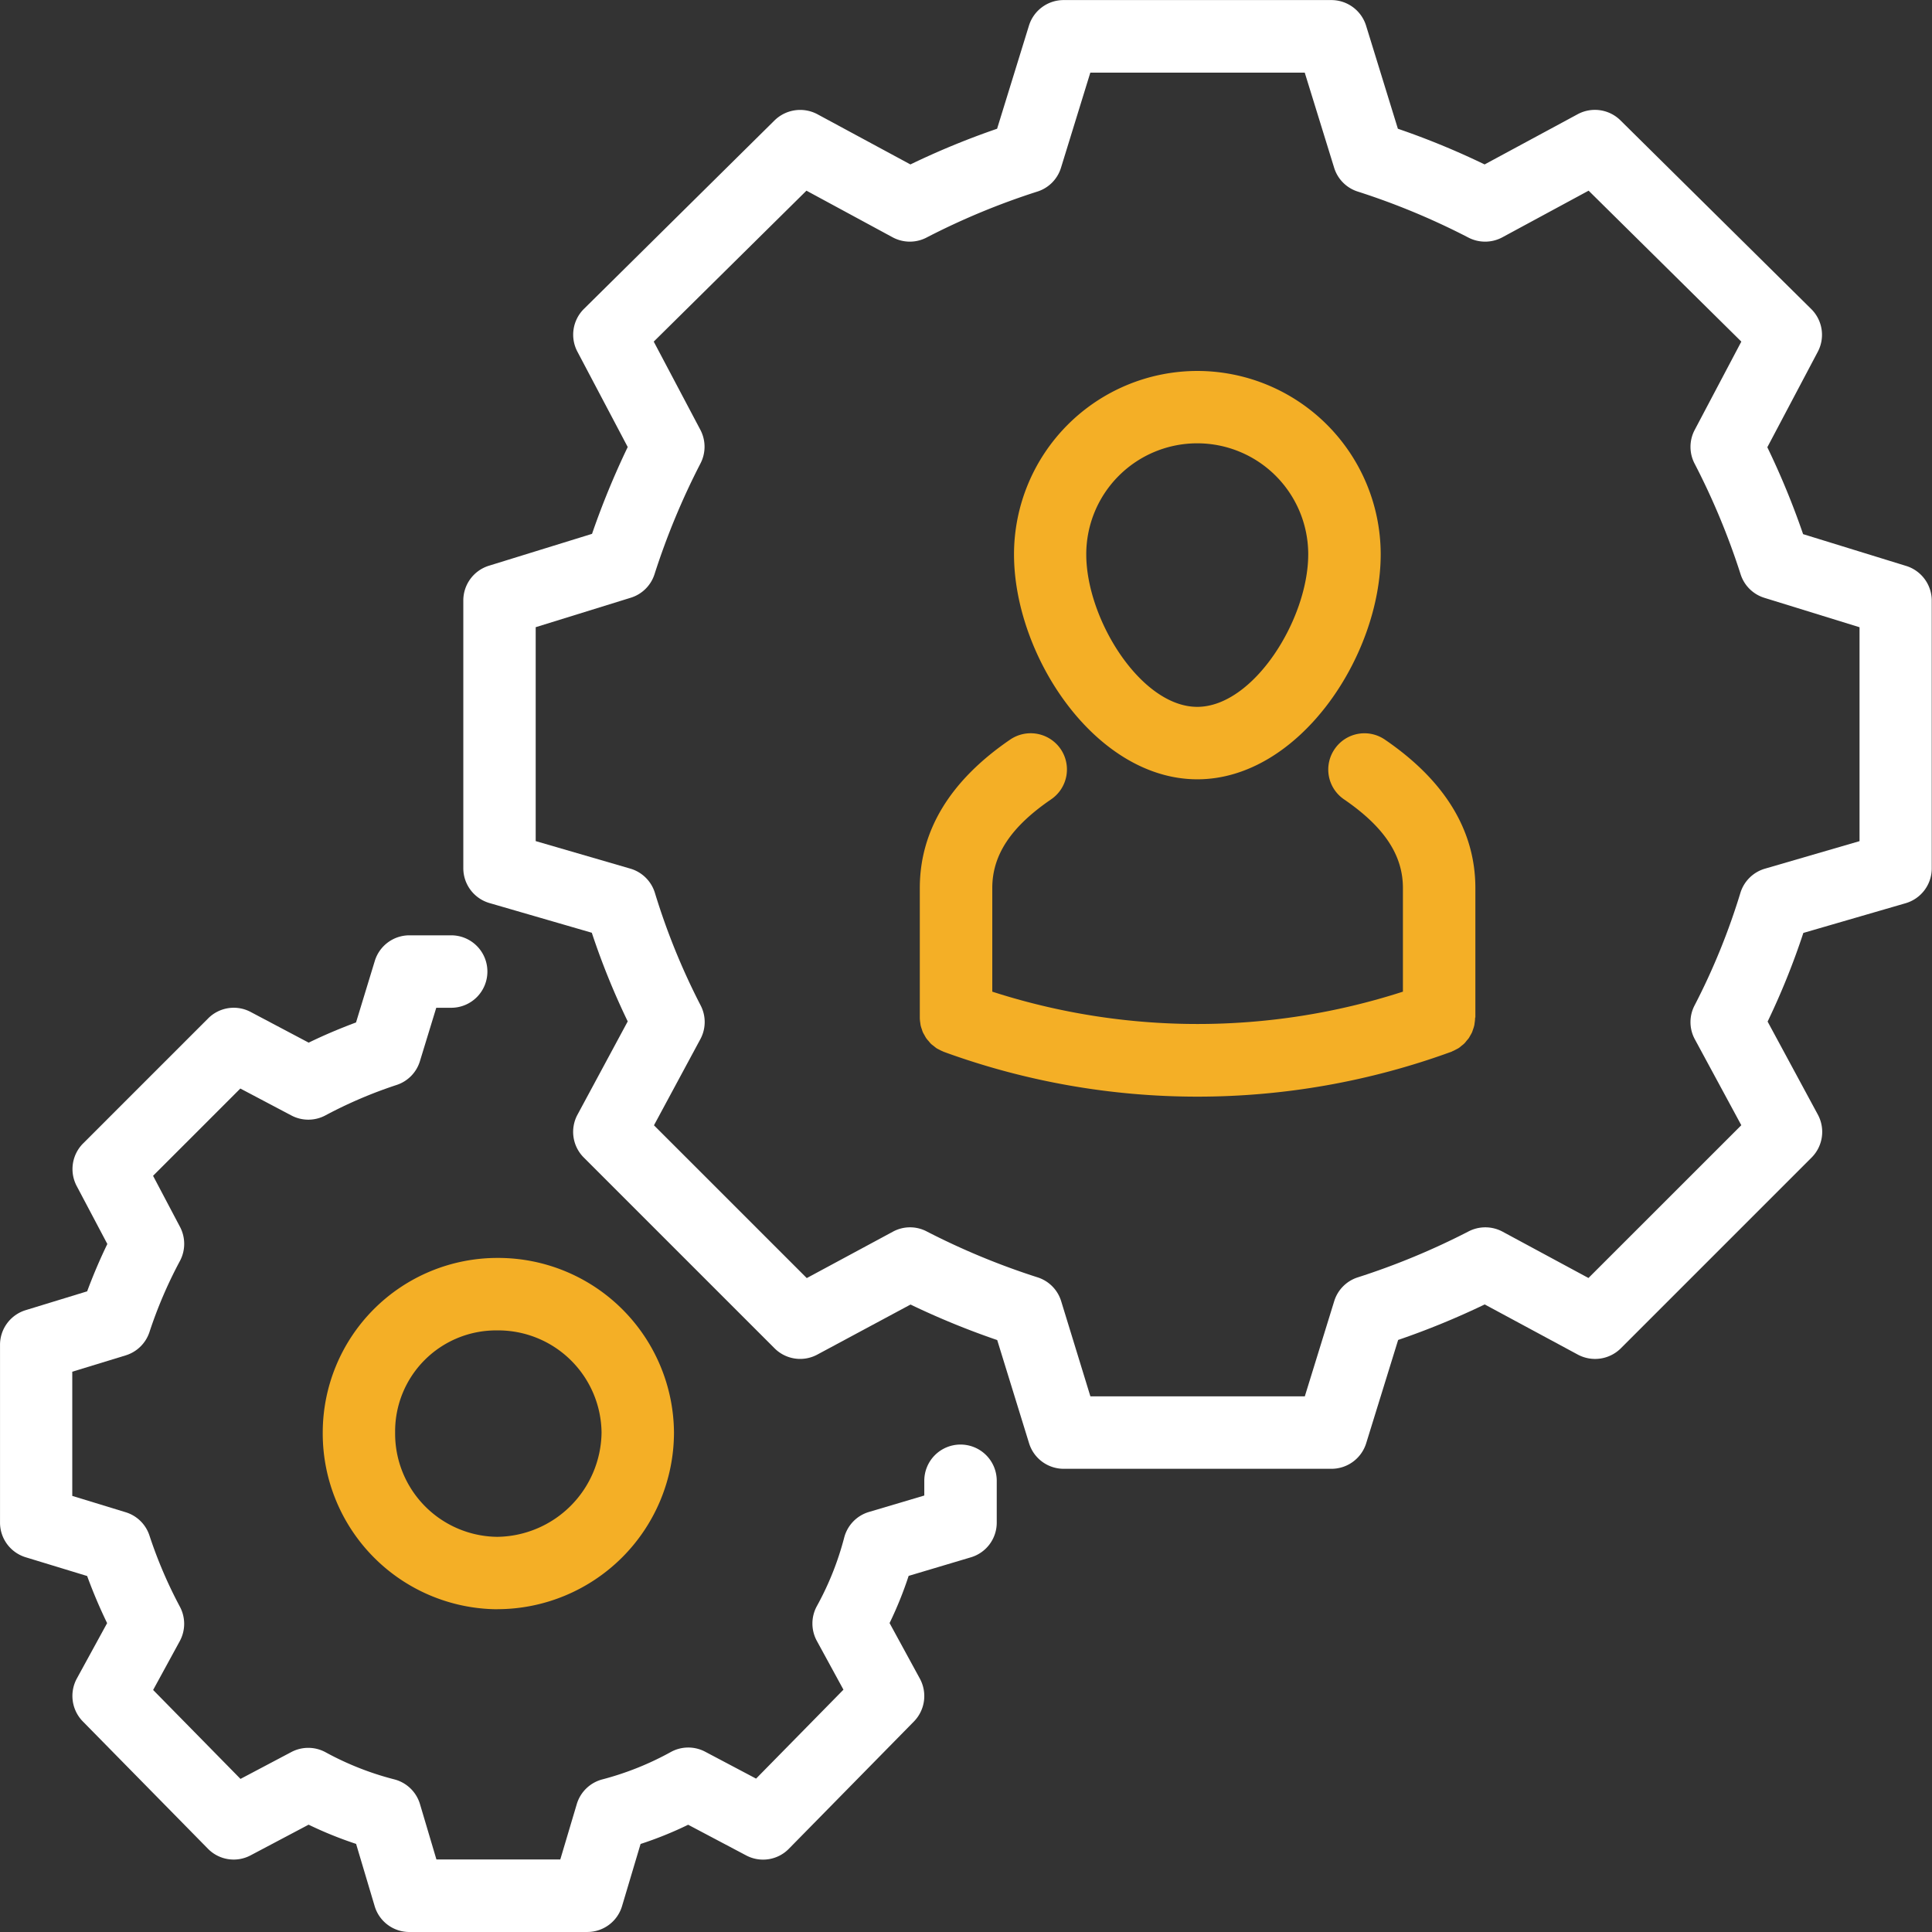
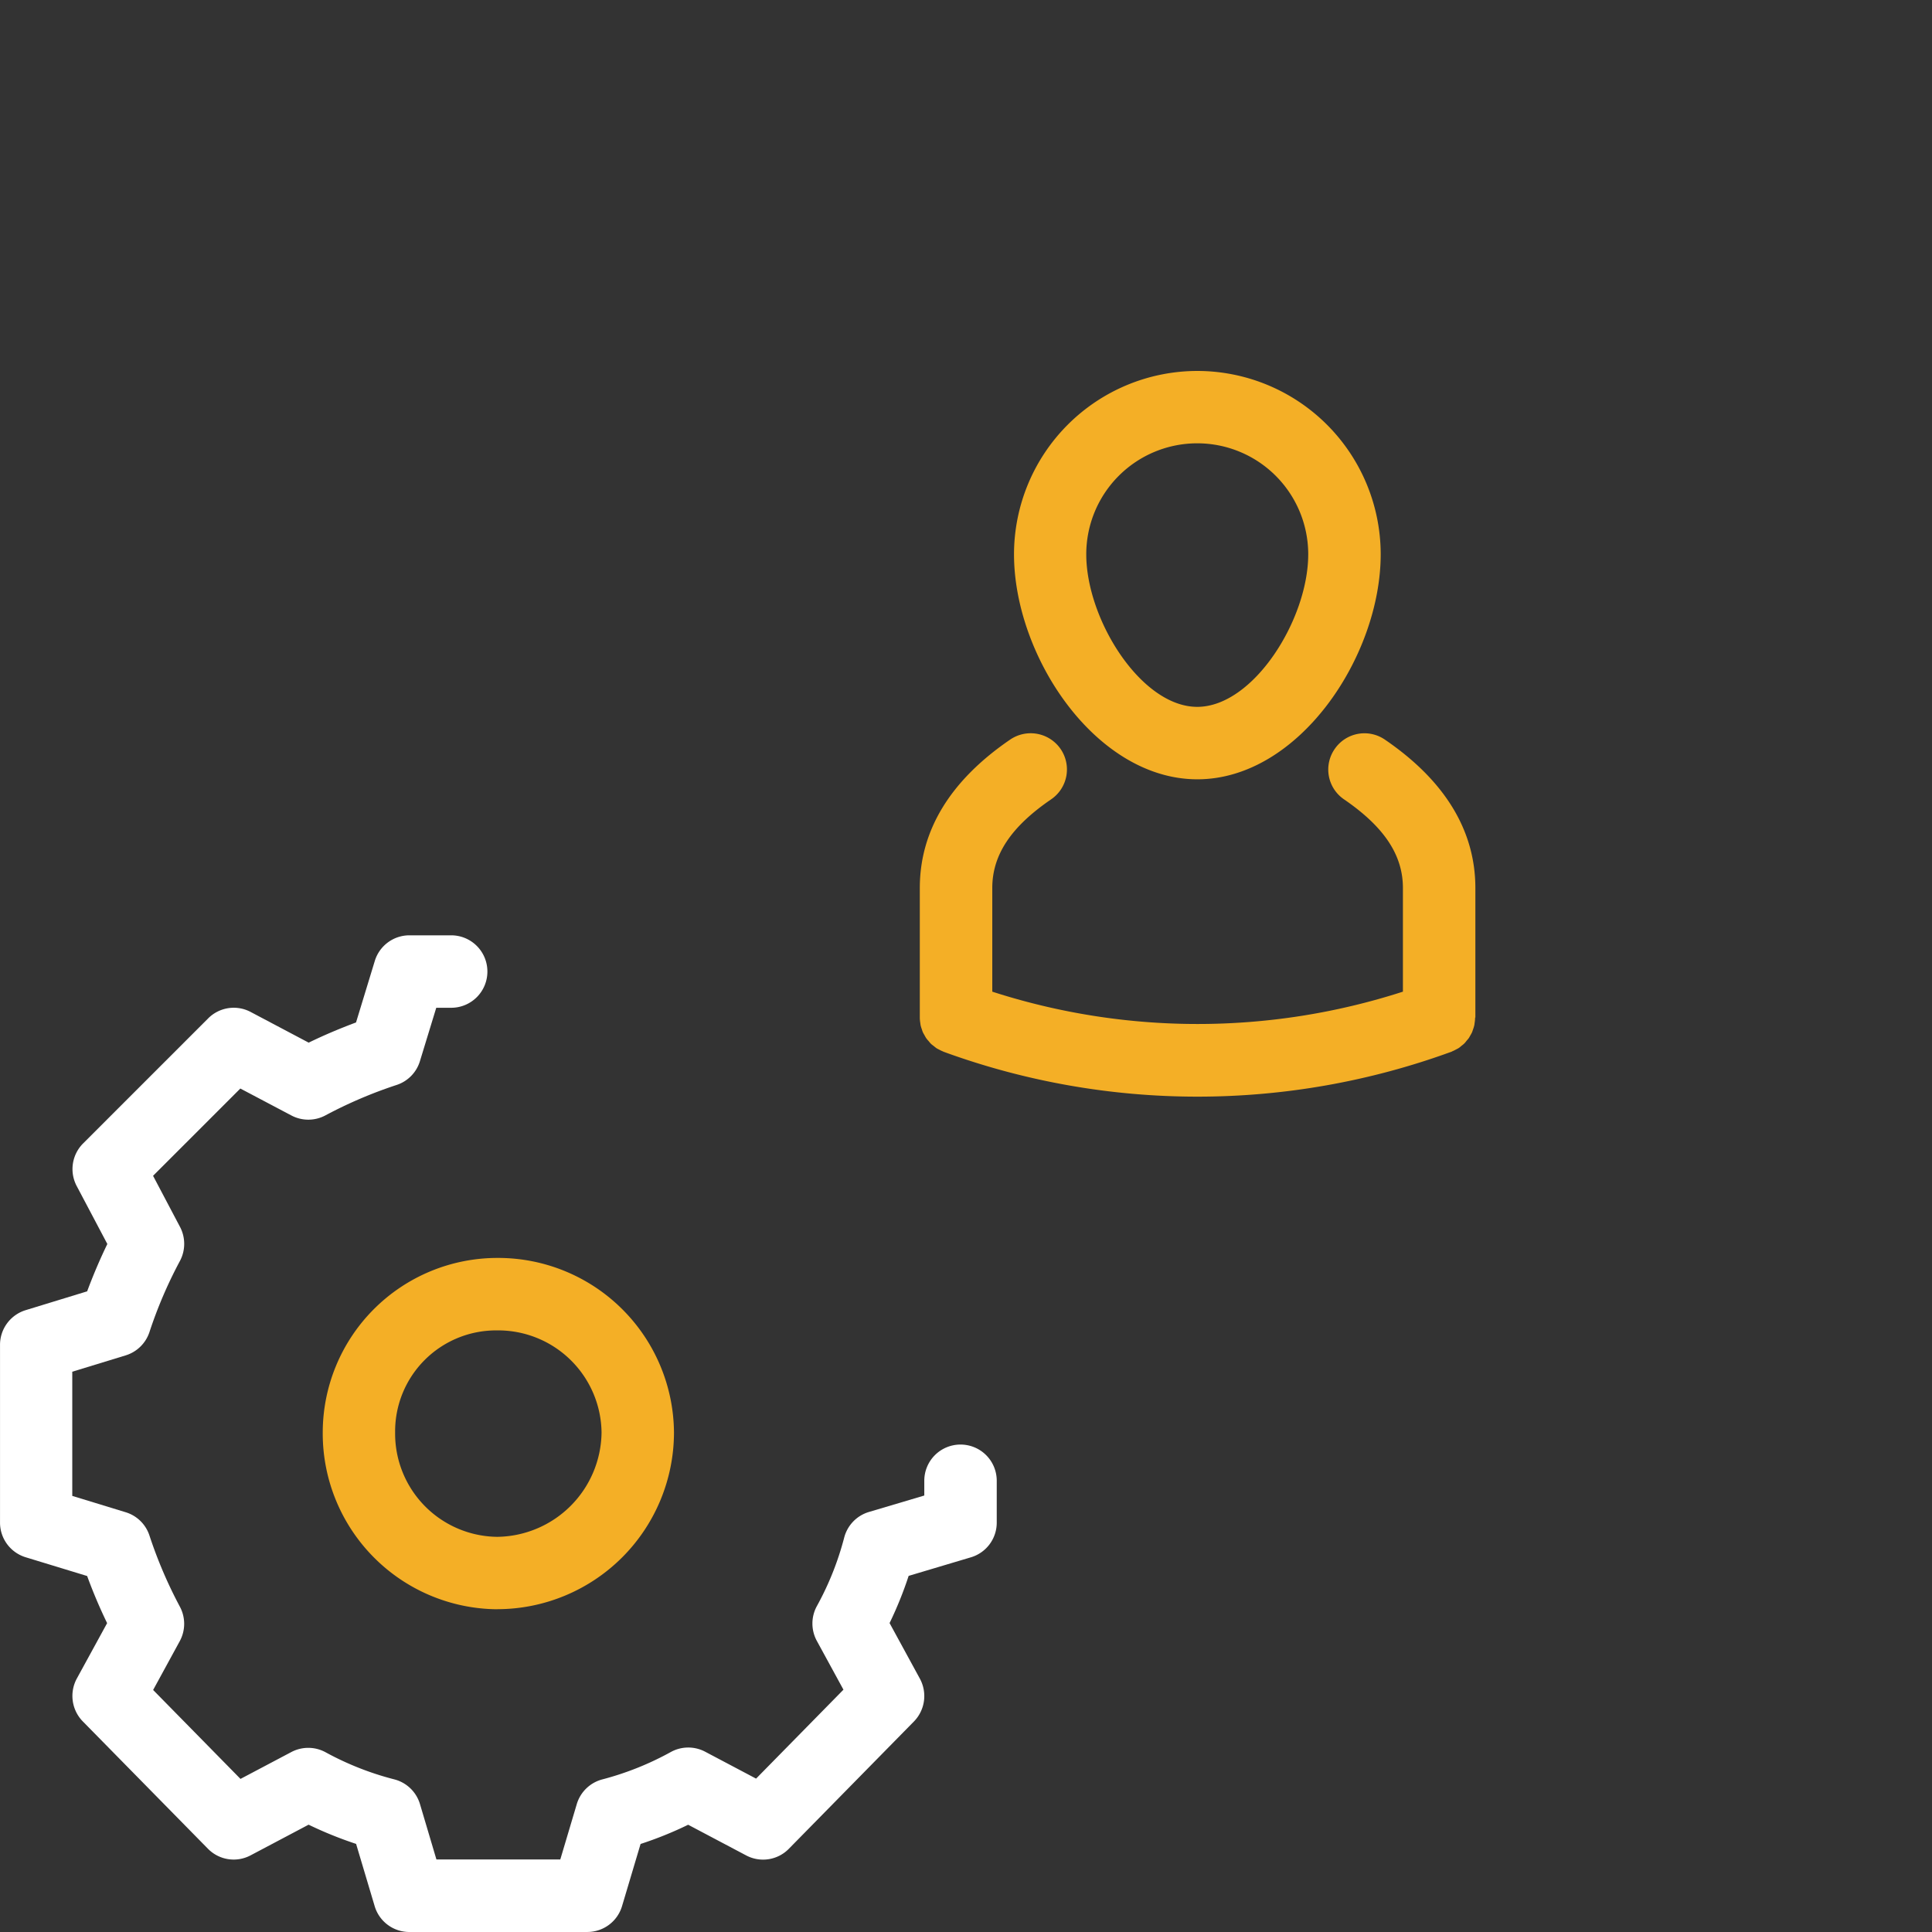
<svg xmlns="http://www.w3.org/2000/svg" width="87.04" height="87.04" viewBox="0 0 87.04 87.04">
  <rect x="0" y="0" width="87.04" height="87.04" fill="#333333" stroke="none" />
  <defs>
    <clipPath id="clip-path">
      <path id="Path_894" data-name="Path 894" d="M0-104.9H87.04v-87.04H0Z" transform="translate(0 191.942)" fill="none" />
    </clipPath>
  </defs>
  <g id="Group_140" data-name="Group 140" transform="translate(0)">
    <g id="Group_139" data-name="Group 139" transform="translate(0)" clip-path="url(#clip-path)">
      <g id="Group_135" data-name="Group 135" transform="translate(0 42.135)">
        <path id="Path_890" data-name="Path 890" d="M-31.886-54.121H-39.9a1.629,1.629,0,0,1-1.564-1.169l-.835-2.8a17.507,17.507,0,0,1-2.14-.866l-2.61,1.38a1.624,1.624,0,0,1-1.929-.3l-5.636-5.735a1.642,1.642,0,0,1-.269-1.925l1.367-2.5c-.324-.668-.627-1.377-.9-2.123l-2.77-.845a1.631,1.631,0,0,1-1.155-1.561v-8.011a1.633,1.633,0,0,1,1.155-1.56l2.77-.848q.42-1.124.91-2.133l-1.38-2.61a1.634,1.634,0,0,1,.287-1.919l5.636-5.636a1.626,1.626,0,0,1,1.918-.286l2.61,1.38c.668-.327,1.384-.63,2.133-.91l.845-2.77a1.63,1.63,0,0,1,1.56-1.155h1.881a1.63,1.63,0,0,1,1.632,1.632,1.63,1.63,0,0,1-1.632,1.632h-.672l-.736,2.406a1.625,1.625,0,0,1-1.046,1.07,20.223,20.223,0,0,0-3.2,1.366,1.632,1.632,0,0,1-1.544.01l-2.3-1.214-3.932,3.932,1.213,2.3a1.64,1.64,0,0,1-.007,1.544,20,20,0,0,0-1.37,3.2,1.633,1.633,0,0,1-1.07,1.046l-2.406.736v5.595l2.406.736a1.623,1.623,0,0,1,1.07,1.046,20.239,20.239,0,0,0,1.367,3.2,1.636,1.636,0,0,1,0,1.561l-1.2,2.2,3.936,4.007,2.29-1.21a1.632,1.632,0,0,1,1.544.01A13.363,13.363,0,0,0-40.589-61a1.631,1.631,0,0,1,1.169,1.121l.74,2.491H-33.1l.743-2.495A1.633,1.633,0,0,1-31.19-61a13.407,13.407,0,0,0,3.077-1.234,1.632,1.632,0,0,1,1.544-.007l2.29,1.21,3.936-4.007-1.2-2.2a1.636,1.636,0,0,1,0-1.561,13.35,13.35,0,0,0,1.23-3.077,1.632,1.632,0,0,1,1.121-1.169l2.491-.74v-.664a1.63,1.63,0,0,1,1.632-1.632,1.63,1.63,0,0,1,1.632,1.632v1.881A1.628,1.628,0,0,1-14.606-71l-2.8.835a16.952,16.952,0,0,1-.859,2.126l1.367,2.508a1.642,1.642,0,0,1-.269,1.925L-22.8-57.873a1.625,1.625,0,0,1-1.929.3l-2.61-1.38a16.776,16.776,0,0,1-2.144.866l-.835,2.8a1.63,1.63,0,0,1-1.564,1.165" transform="translate(58.342 99.026)" fill="#fff" />
      </g>
      <g id="Group_136" data-name="Group 136" transform="translate(14.54 56.675)">
        <path id="Path_891" data-name="Path 891" d="M-9.475-19.072a7.921,7.921,0,0,1-7.861-7.96A7.871,7.871,0,0,1-9.475-34.9a7.922,7.922,0,0,1,7.963,7.865,7.97,7.97,0,0,1-7.963,7.96m0-12.56a4.55,4.55,0,0,0-4.6,4.6,4.652,4.652,0,0,0,4.6,4.7,4.759,4.759,0,0,0,4.7-4.7,4.657,4.657,0,0,0-4.7-4.6" transform="translate(17.336 34.897)" fill="#f4af26" />
      </g>
      <g id="Group_137" data-name="Group 137" transform="translate(20.868 0)">
-         <path id="Path_892" data-name="Path 892" d="M-47.147-79.752H-59.213a1.633,1.633,0,0,1-1.56-1.152l-1.435-4.648a35.742,35.742,0,0,1-3.905-1.6L-70.308-84.9a1.629,1.629,0,0,1-1.929-.279l-8.6-8.6a1.632,1.632,0,0,1-.279-1.929l2.262-4.2a33.04,33.04,0,0,1-1.618-3.994l-4.614-1.339a1.635,1.635,0,0,1-1.175-1.567v-12.066a1.638,1.638,0,0,1,1.148-1.561l4.651-1.438a36.536,36.536,0,0,1,1.608-3.912l-2.269-4.3A1.634,1.634,0,0,1-80.834-132l8.6-8.505a1.649,1.649,0,0,1,1.925-.273l4.191,2.262a35.462,35.462,0,0,1,3.905-1.608l1.435-4.645a1.634,1.634,0,0,1,1.56-1.152h12.066a1.639,1.639,0,0,1,1.561,1.149l1.434,4.648a35.137,35.137,0,0,1,3.908,1.608l4.191-2.262a1.638,1.638,0,0,1,1.925.273l8.6,8.505a1.634,1.634,0,0,1,.293,1.925l-2.273,4.3a35.472,35.472,0,0,1,1.612,3.915l4.648,1.434a1.638,1.638,0,0,1,1.148,1.561V-106.8a1.635,1.635,0,0,1-1.175,1.567l-4.61,1.339A33.115,33.115,0,0,1-27.5-99.9l2.263,4.191a1.637,1.637,0,0,1-.279,1.932l-8.6,8.6a1.646,1.646,0,0,1-1.929.283l-4.2-2.263a35.562,35.562,0,0,1-3.9,1.6L-45.586-80.9a1.638,1.638,0,0,1-1.561,1.148M-58.01-83.016h9.66l1.326-4.293a1.629,1.629,0,0,1,1.046-1.063,32.57,32.57,0,0,0,4.992-2.068,1.645,1.645,0,0,1,1.537,0l3.878,2.092,6.886-6.883L-30.777-99.1a1.625,1.625,0,0,1-.007-1.54,30.147,30.147,0,0,0,2.062-5.071,1.635,1.635,0,0,1,1.1-1.077l4.263-1.241v-9.637l-4.29-1.326a1.628,1.628,0,0,1-1.063-1.046,32.231,32.231,0,0,0-2.072-4.989,1.633,1.633,0,0,1,0-1.53l2.1-3.977-6.88-6.8-3.884,2.1a1.64,1.64,0,0,1-1.544.007,32.272,32.272,0,0,0-4.989-2.072,1.627,1.627,0,0,1-1.046-1.063l-1.326-4.29h-9.66l-1.322,4.287a1.625,1.625,0,0,1-1.046,1.066,32.25,32.25,0,0,0-5,2.072,1.633,1.633,0,0,1-1.54-.007l-3.881-2.1-6.88,6.8,2.1,3.973a1.636,1.636,0,0,1,0,1.527,32.609,32.609,0,0,0-2.069,4.992,1.628,1.628,0,0,1-1.063,1.046L-83-117.668v9.637l4.266,1.241a1.636,1.636,0,0,1,1.1,1.077,30.376,30.376,0,0,0,2.058,5.071,1.627,1.627,0,0,1-.007,1.537l-2.089,3.878,6.884,6.883,3.878-2.089a1.617,1.617,0,0,1,1.537-.007,32.667,32.667,0,0,0,5,2.068,1.626,1.626,0,0,1,1.046,1.067Z" transform="translate(86.266 145.924)" fill="#fff" />
-       </g>
+         </g>
      <g id="Group_138" data-name="Group 138" transform="translate(41.443 16.714)">
        <path id="Path_893" data-name="Path 893" d="M-30.161-35.11v-5.837c0-2.587-1.37-4.839-4.075-6.686a1.625,1.625,0,0,0-2.266.426,1.625,1.625,0,0,0,.426,2.266c1.809,1.24,2.651,2.508,2.651,3.994v4.668a30.1,30.1,0,0,1-18.5,0v-4.67c0-1.489.842-2.757,2.651-3.994a1.63,1.63,0,0,0,.429-2.266,1.637,1.637,0,0,0-2.27-.429c-2.705,1.847-4.075,4.1-4.075,6.689v5.837c0,.011,0,.021,0,.032a1.6,1.6,0,0,0,.02.2c.006.043.01.086.019.128a1.662,1.662,0,0,0,.05.161c.016.048.03.1.05.143s.048.089.073.134.051.095.082.139a1.54,1.54,0,0,0,.1.12c.034.039.065.081.1.117s.08.068.122.1.082.068.127.1.088.049.132.072a1.633,1.633,0,0,0,.155.075c.013,0,.024.013.036.018a33.341,33.341,0,0,0,11.443,2.024,33.341,33.341,0,0,0,11.443-2.024c.013,0,.023-.013.036-.018a1.63,1.63,0,0,0,.155-.075c.045-.024.091-.045.133-.072s.085-.063.126-.1a1.516,1.516,0,0,0,.122-.1c.038-.036.069-.078.1-.117s.069-.078.1-.12.055-.092.082-.139.052-.087.072-.133.034-.1.051-.144a1.642,1.642,0,0,0,.049-.161c.01-.042.013-.085.019-.128a1.594,1.594,0,0,0,.02-.2c0-.011,0-.021,0-.032m-4.253-20.871a8.267,8.267,0,0,0-8.26-8.26,8.267,8.267,0,0,0-8.26,8.26c0,4.59,3.684,10.137,8.26,10.137s8.26-5.547,8.26-10.137m-3.265,0c0,2.938-2.471,6.873-5,6.873s-5-3.936-5-6.873a5,5,0,0,1,5-5,5,5,0,0,1,5,5" transform="translate(55.186 64.241)" fill="#f4af26" />
      </g>
    </g>
  </g>
</svg>